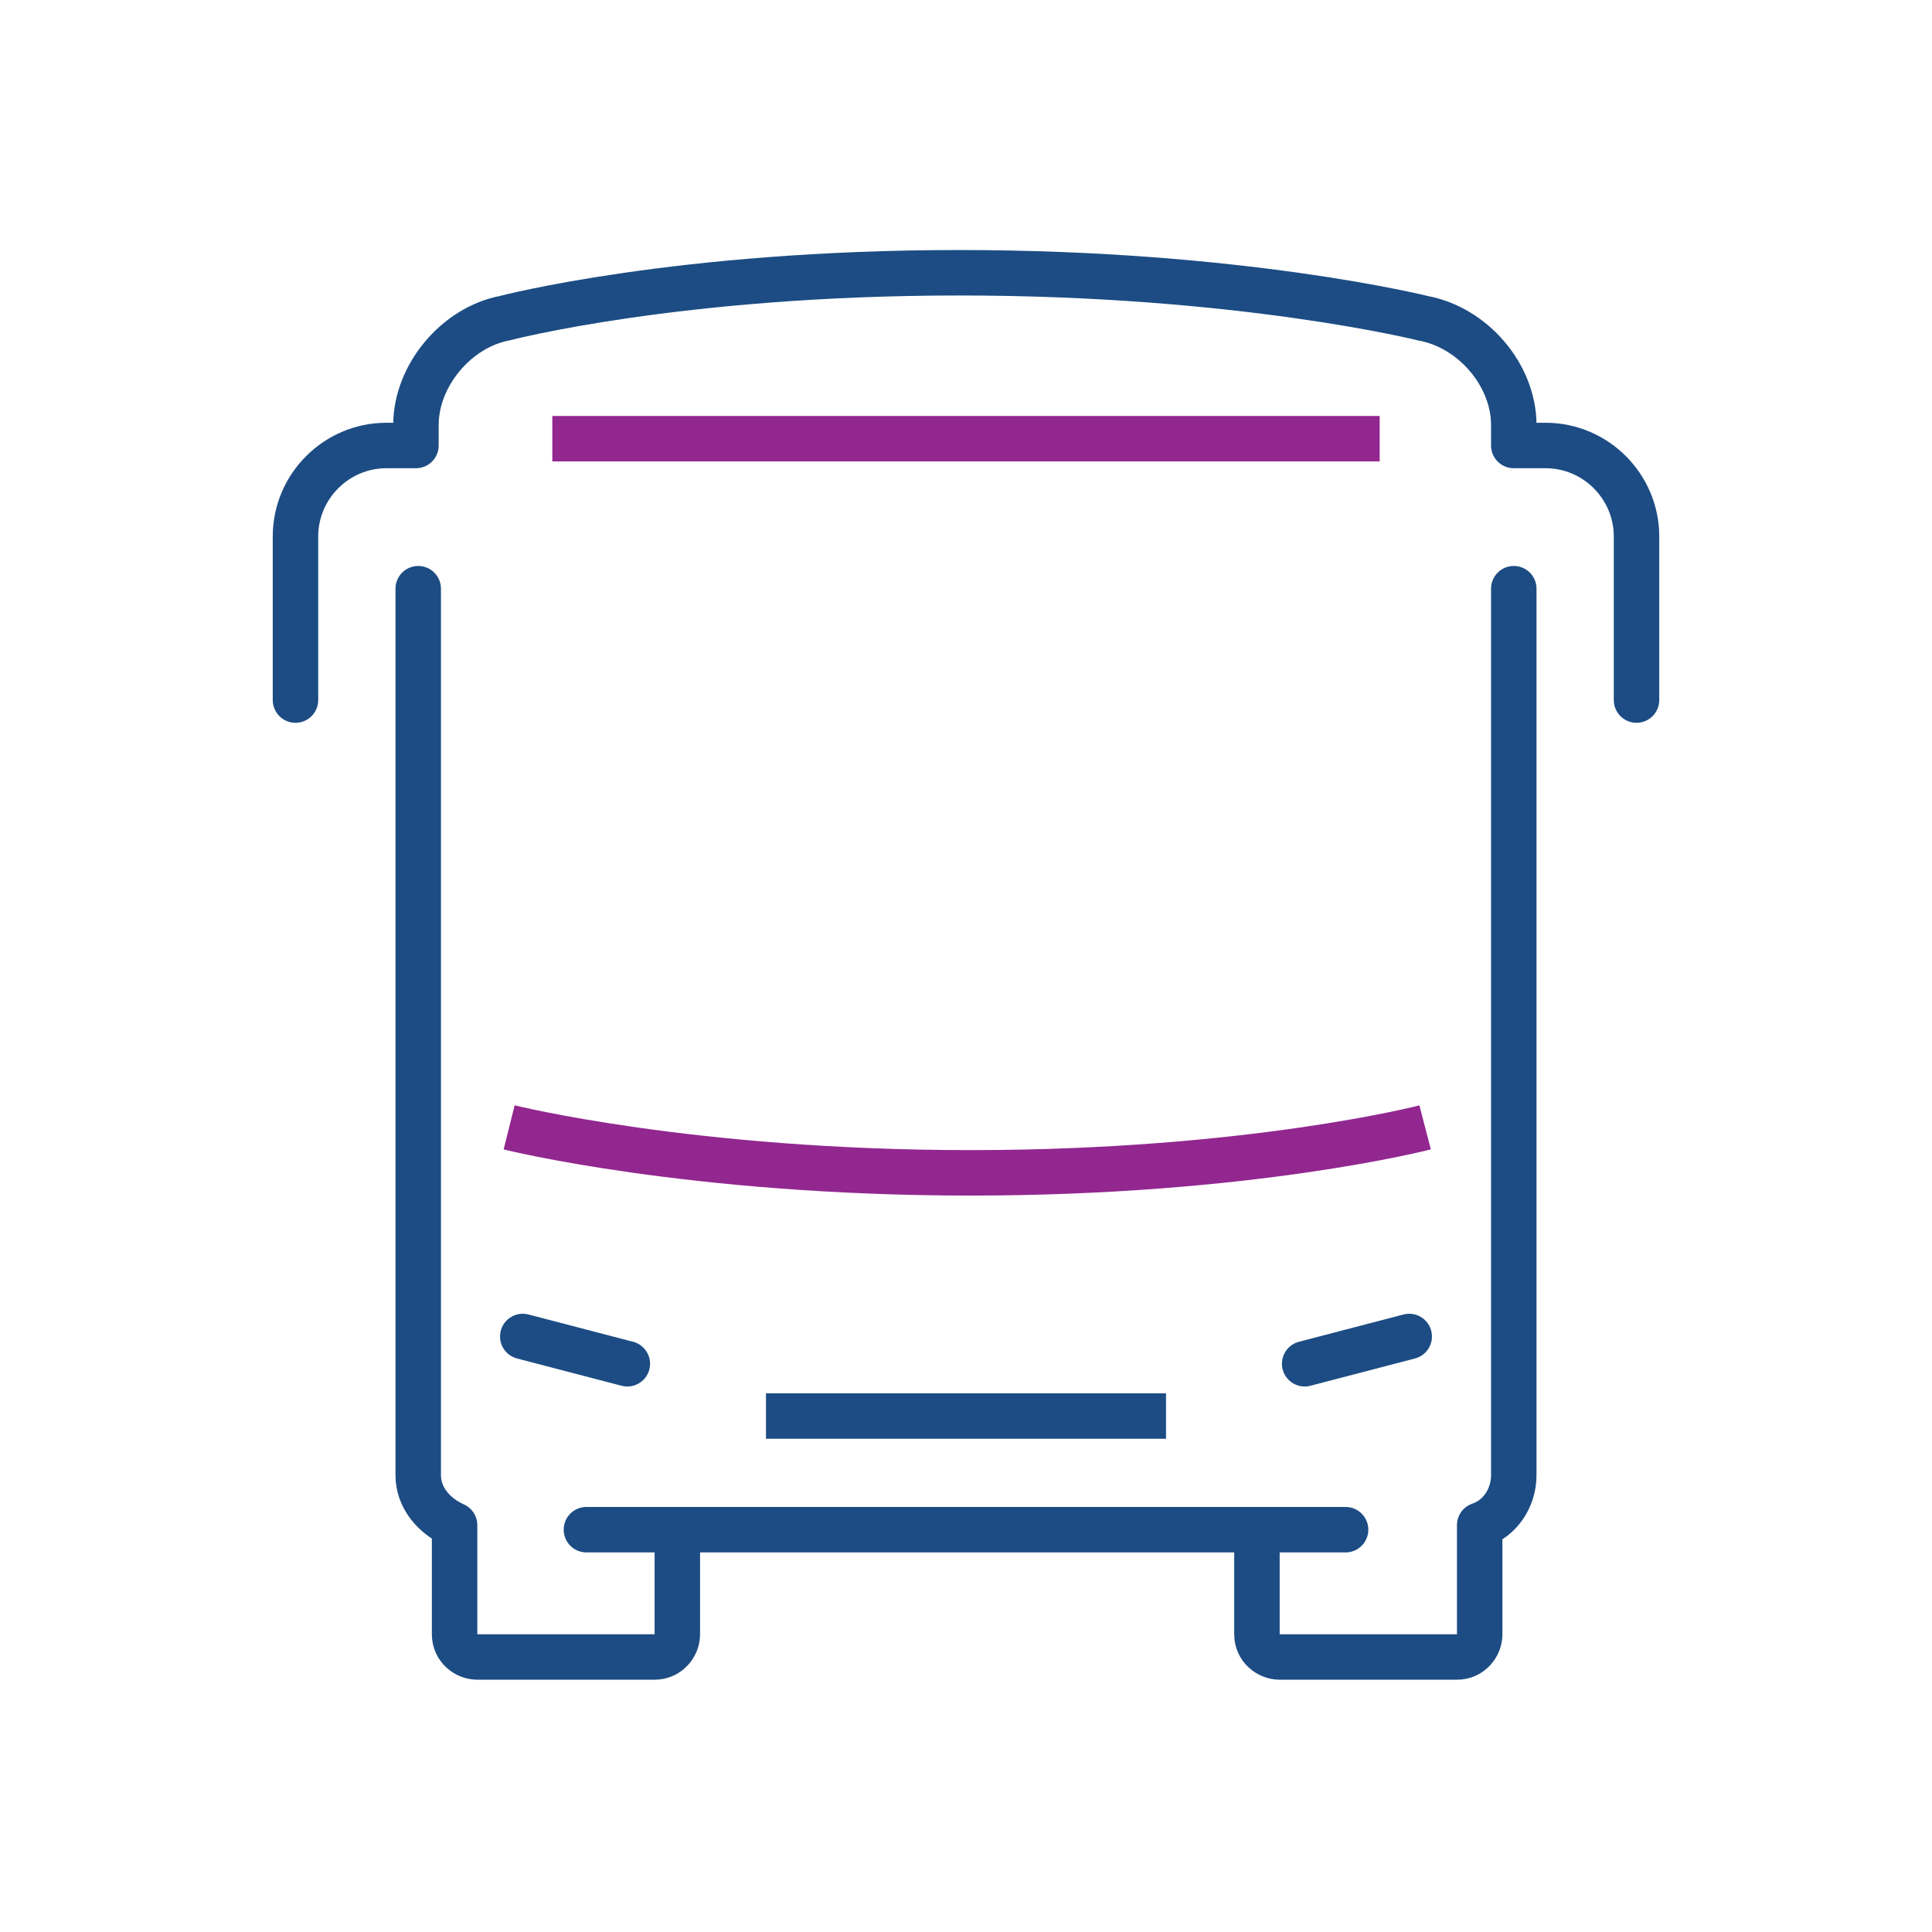
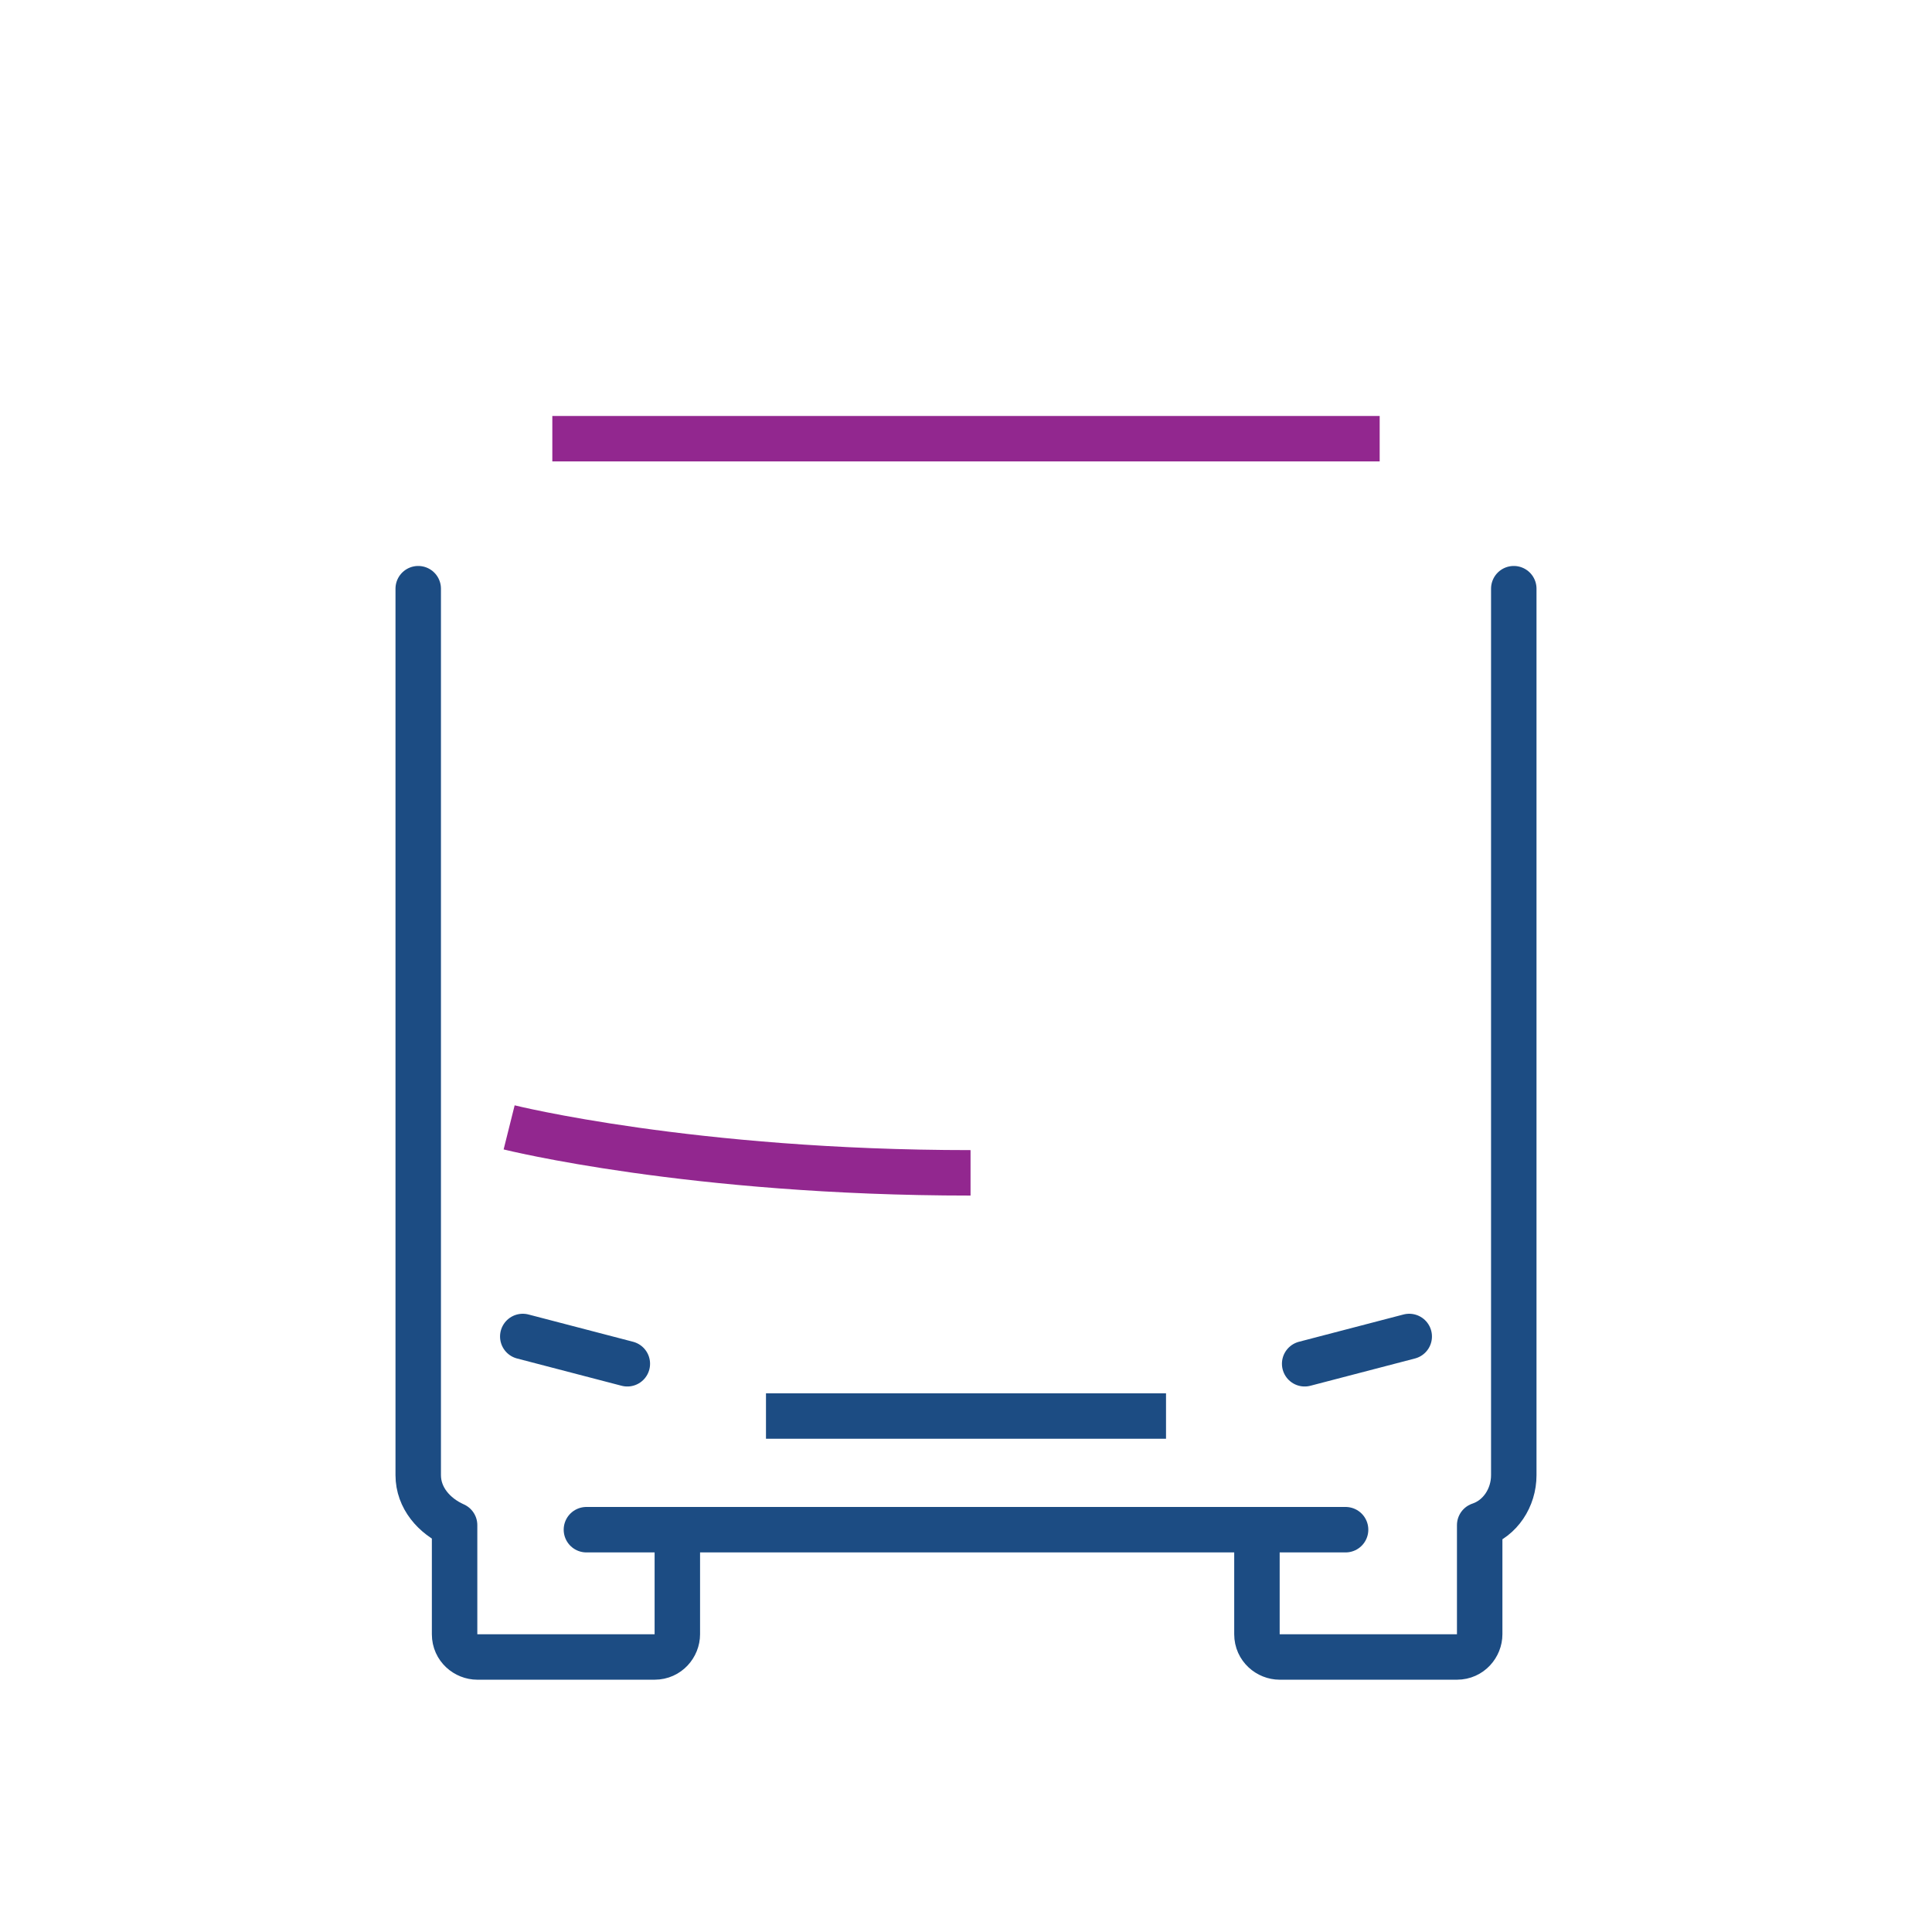
<svg xmlns="http://www.w3.org/2000/svg" version="1.1" id="Layer_1" x="0px" y="0px" viewBox="0 0 85 85" style="enable-background:new 0 0 85 85;" xml:space="preserve">
  <style type="text/css">
	.st0{fill:none;stroke:#1C4C83;stroke-width:2;stroke-linecap:round;stroke-linejoin:round;stroke-miterlimit:10;}
	.st1{fill:none;stroke:#1C4C83;stroke-width:2;stroke-linejoin:round;stroke-miterlimit:10;}
	.st2{fill:none;stroke:#92278F;stroke-width:2;stroke-linejoin:round;stroke-miterlimit:10;}
</style>
  <g>
    <g>
      <line class="st0" x1="25.8" y1="67.3" x2="59.2" y2="67.3" />
    </g>
    <line class="st1" x1="33.7" y1="62.3" x2="51.3" y2="62.3" />
-     <path class="st2" d="M22.4,49.6c0,0,8,2,20.3,2s20-2,20-2" />
+     <path class="st2" d="M22.4,49.6c0,0,8,2,20.3,2" />
    <g>
      <line class="st0" x1="27.6" y1="60" x2="23" y2="58.8" />
      <line class="st0" x1="57.4" y1="60" x2="62" y2="58.8" />
    </g>
    <line class="st2" x1="24.3" y1="19.3" x2="60.7" y2="19.3" />
    <g>
      <path class="st0" d="M29.8,67.4v4.5c0,0.5-0.4,1-1,1H21c-0.5,0-1-0.4-1-1l0-4.8c-0.9-0.4-1.6-1.2-1.6-2.2V47.9v-4.7V25.9" />
      <path class="st0" d="M66.6,25.9v39c0,1-0.6,1.9-1.5,2.2v4.8c0,0.5-0.4,1-1,1h-7.8c-0.5,0-1-0.4-1-1v-4.5" />
    </g>
-     <path class="st0" d="M13,30.8v-7.2c0-2.2,1.8-4,4-4h1.3v-0.9c0-2.2,1.8-4.3,3.9-4.7c0,0,7.6-2,20-2s20.4,2,20.4,2   c2.2,0.4,4,2.5,4,4.7v0.9H68c2.2,0,4,1.8,4,4v7.2" />
  </g>
</svg>